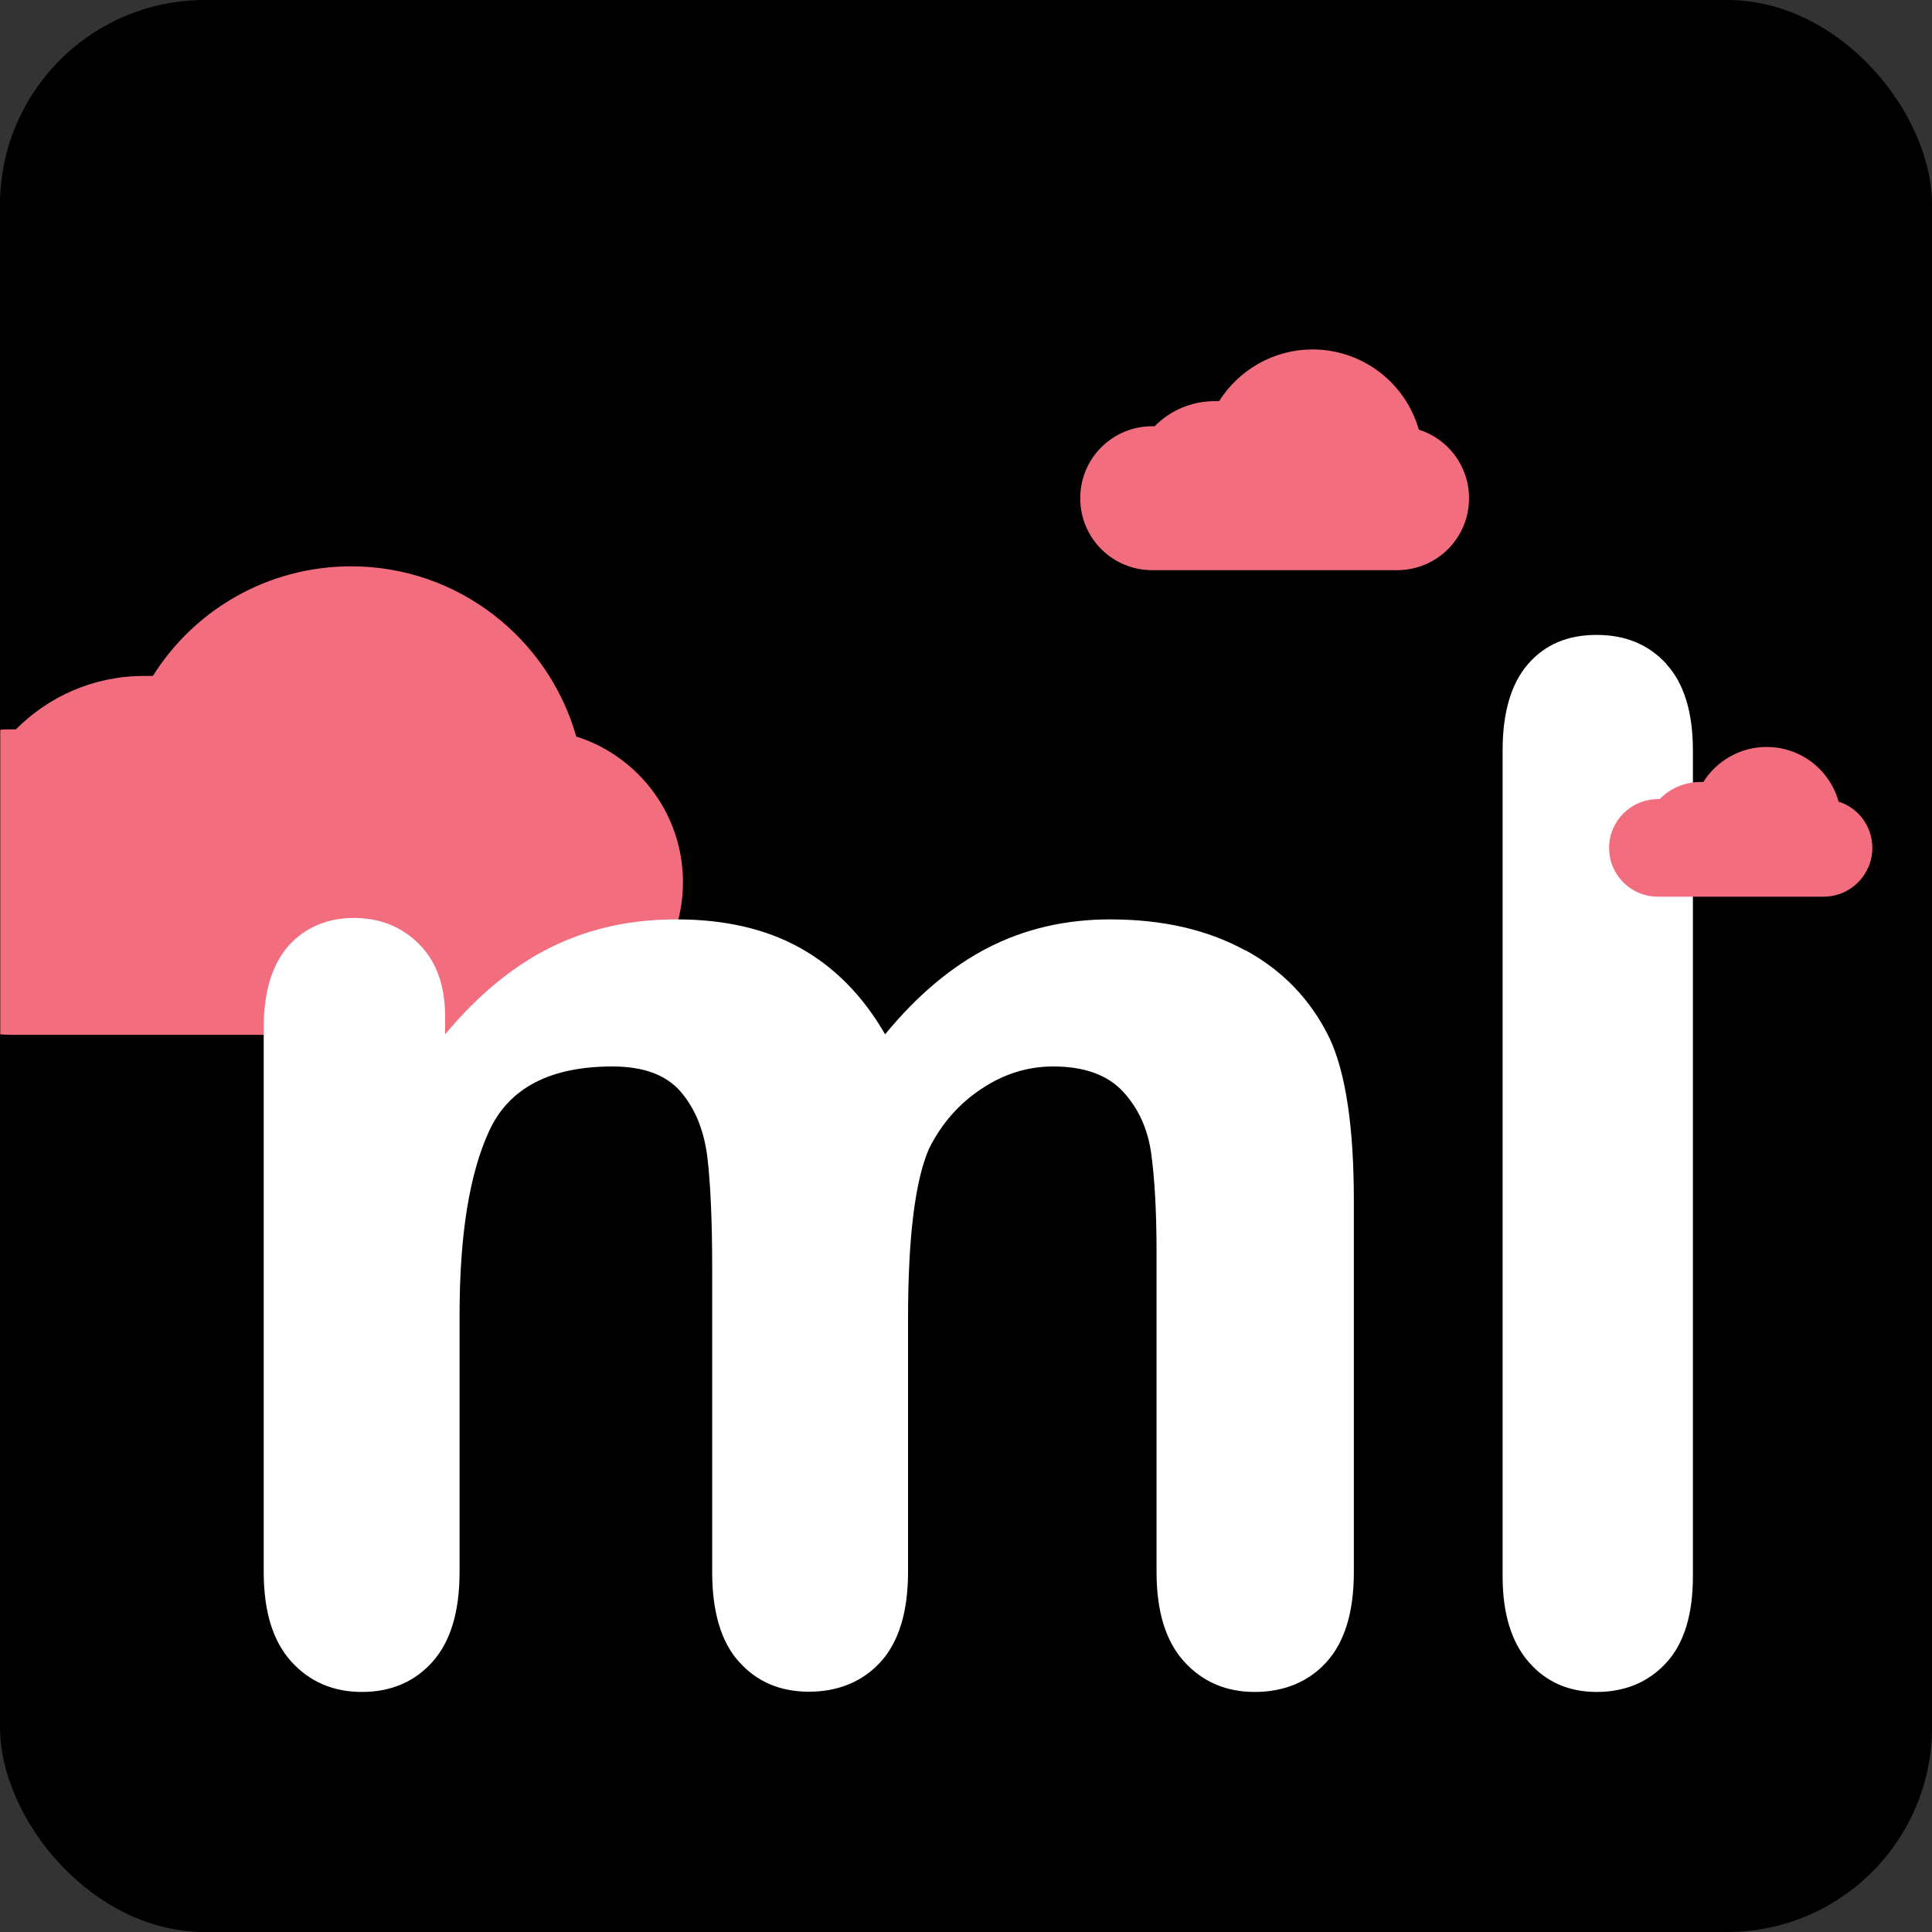
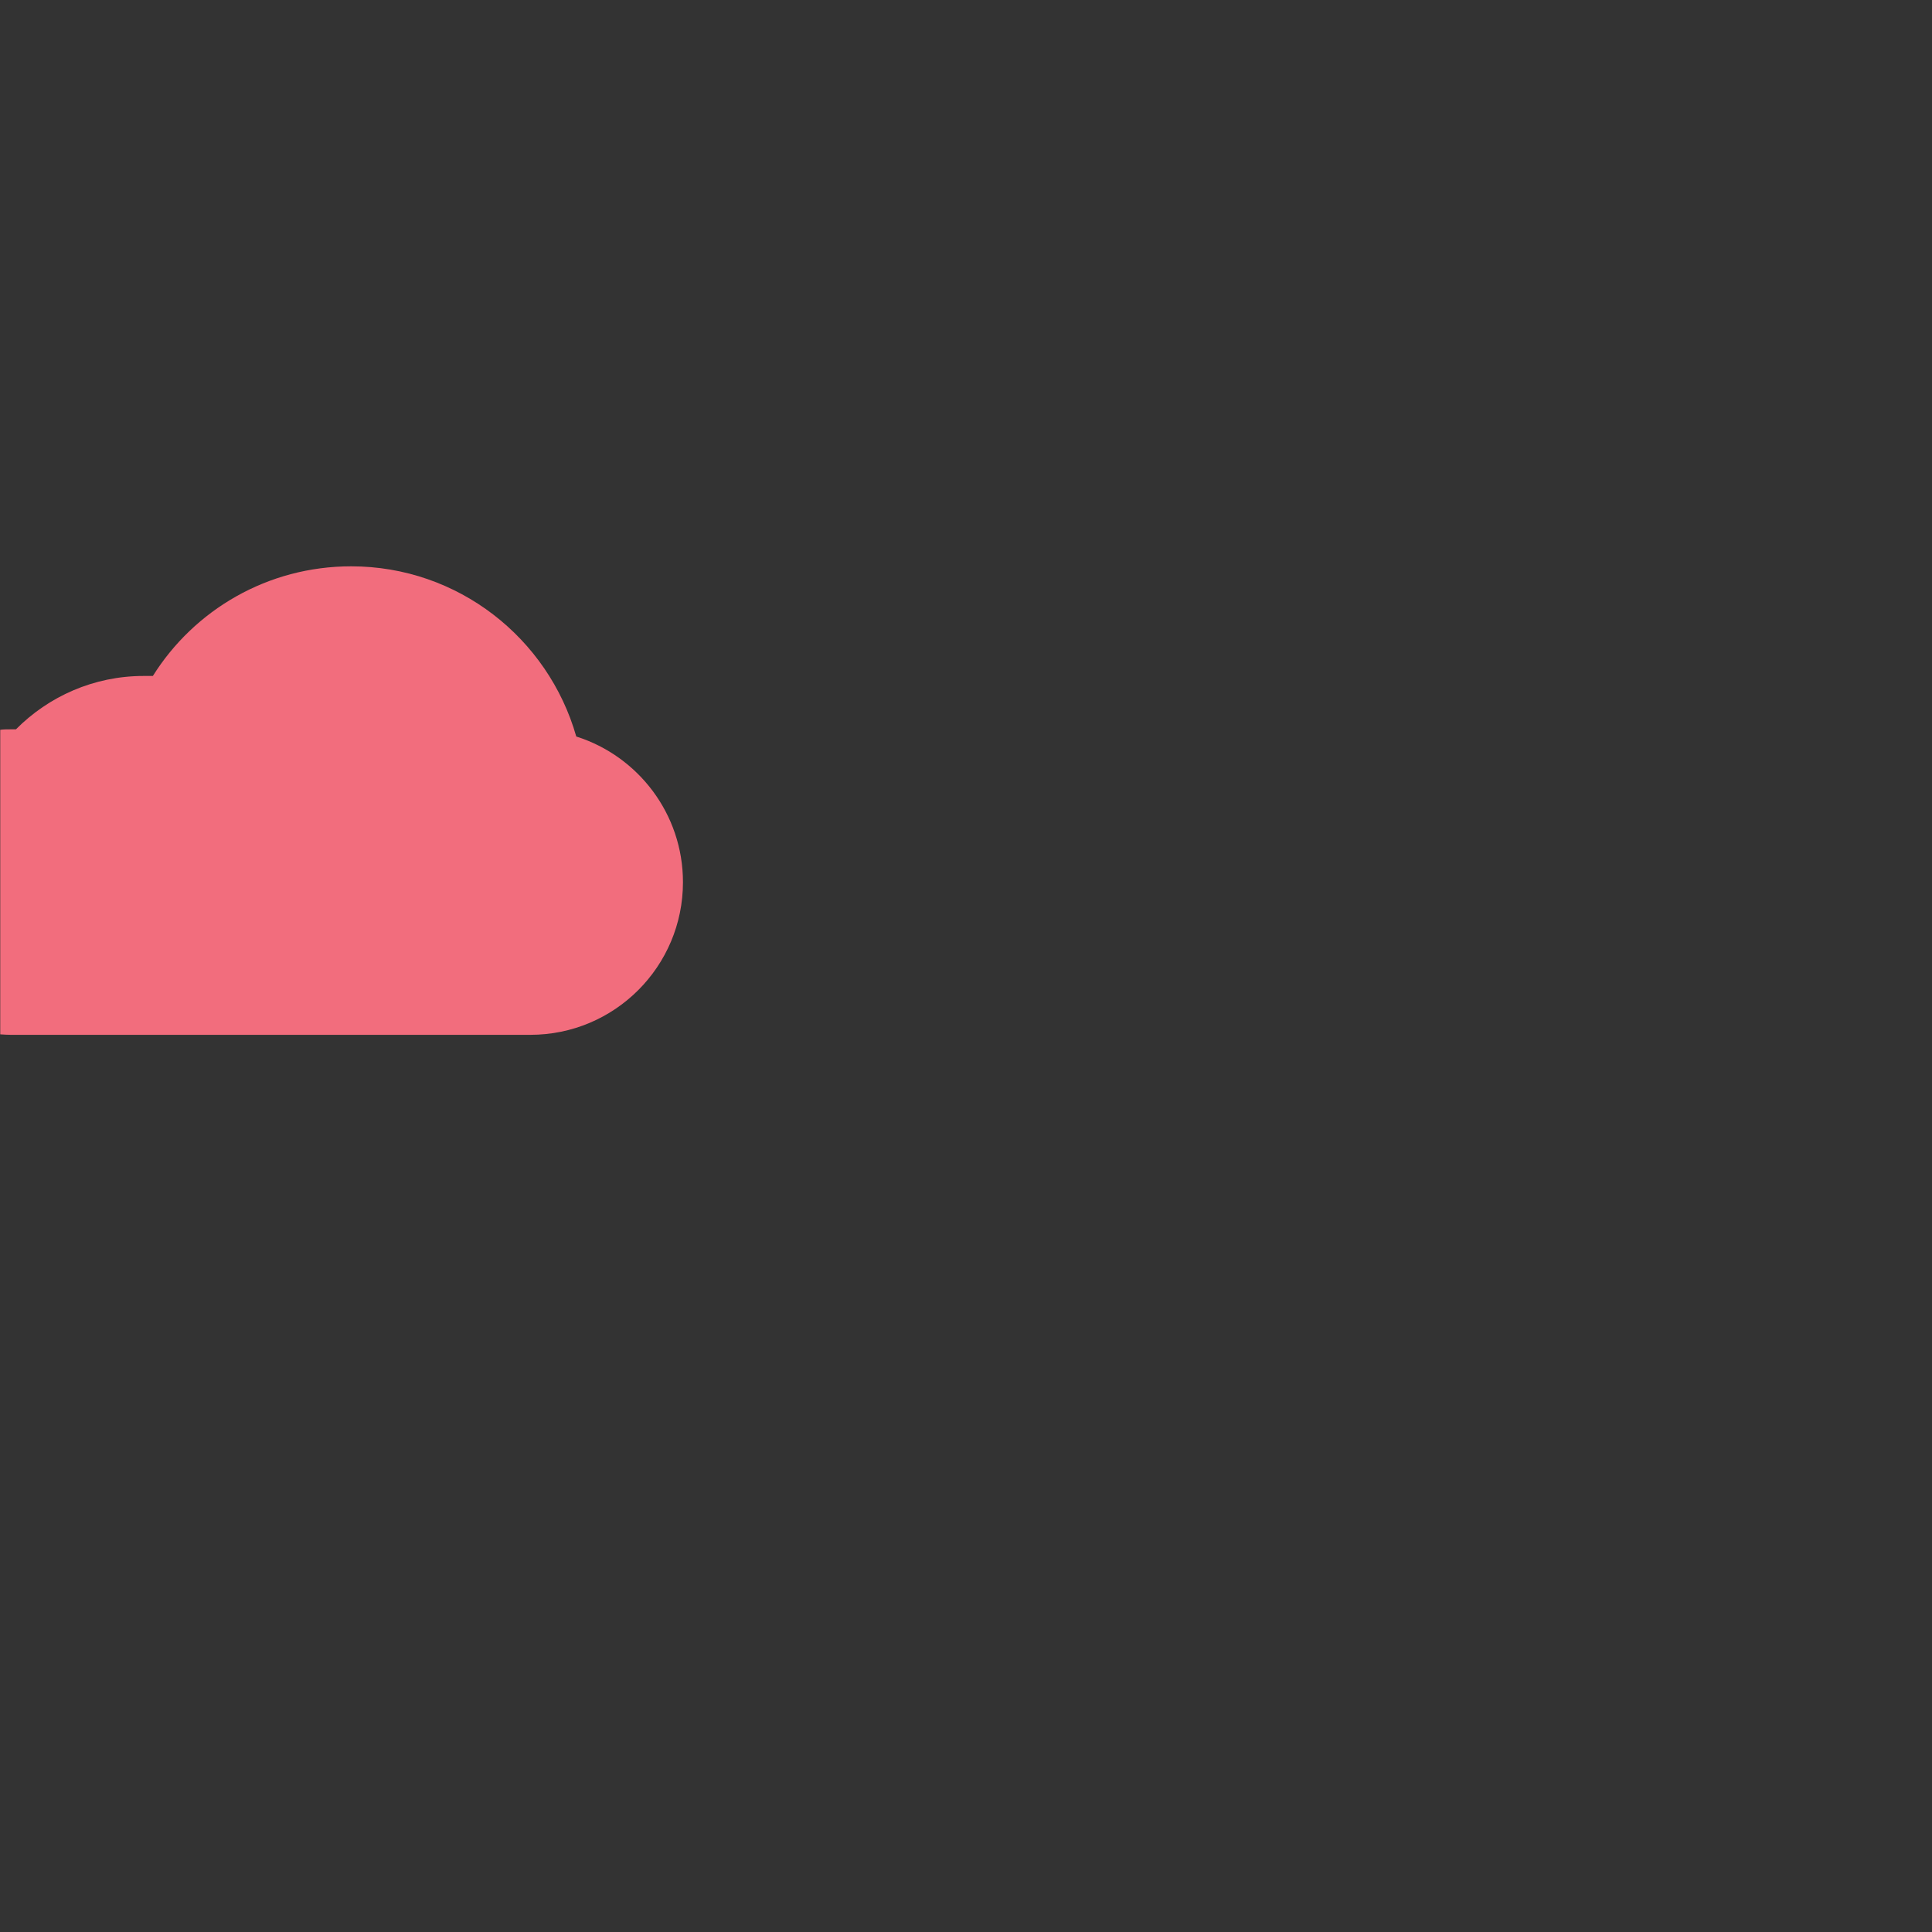
<svg xmlns="http://www.w3.org/2000/svg" viewBox="0 0 80 80">
  <rect x="0" y="0" width="80" height="80" fill="#333333" stroke="none" />
  <defs>
    <style>
      .uuid-bb928612-0aec-422a-8511-e6f79df632c3 {
        fill: #f26d7d;
      }

      .uuid-bb928612-0aec-422a-8511-e6f79df632c3, .uuid-b344f3b3-cfe7-4f24-8224-1143c0559255 {
        fill-rule: evenodd;
      }

      .uuid-b344f3b3-cfe7-4f24-8224-1143c0559255 {
        fill: #fff;
      }

      .uuid-4c4f966e-aa2a-42e3-9892-8aba7926e0d8 {
        isolation: isolate;
      }
    </style>
  </defs>
  <g id="uuid-cd55bc1b-2829-4a2a-94b6-2f550ae19095" data-name="studioml-logo" class="uuid-4c4f966e-aa2a-42e3-9892-8aba7926e0d8">
    <g id="uuid-1c2ae23d-4aa4-47b2-93aa-2ed809532319" data-name="icon-rectangle">
-       <rect width="80" height="80" rx="8.48" ry="8.48" />
-     </g>
+       </g>
    <g id="uuid-14d84c0c-8454-4f86-8e59-483786219f19" data-name="large-cloud">
      <path class="uuid-bb928612-0aec-422a-8511-e6f79df632c3" d="m23.86,30.49c-1.16-4.06-4.89-7.04-9.32-7.04-3.46,0-6.5,1.81-8.21,4.54-.13,0-.25,0-.38,0-2.07,0-3.94.85-5.29,2.21-.07,0-.14,0-.21,0-.15,0-.3,0-.44.02v12.61c.15.01.29.02.44.02h21.51c3.49,0,6.32-2.83,6.32-6.32,0-2.83-1.86-5.22-4.41-6.03Z" />
    </g>
    <g id="uuid-bf7c9809-5ff0-4c1e-bab0-d38c3fee986b" data-name="ml">
-       <path class="uuid-b344f3b3-cfe7-4f24-8224-1143c0559255" d="m51.54,39.34c-1.56-.85-3.42-1.27-5.57-1.27-1.85,0-3.53.39-5.05,1.17-1.52.78-2.95,1.98-4.27,3.59-.92-1.6-2.1-2.79-3.52-3.58-1.42-.79-3.13-1.18-5.11-1.18s-3.64.39-5.2,1.15c-1.56.77-3.02,1.97-4.39,3.61v-.75c0-1.27-.36-2.27-1.08-2.99-.72-.72-1.62-1.08-2.7-1.08s-2.02.39-2.7,1.15c-.68.77-1.03,1.9-1.03,3.38v22.55c0,1.64.38,2.87,1.14,3.71.76.84,1.74,1.26,2.93,1.26s2.19-.42,2.93-1.26c.74-.84,1.11-2.07,1.11-3.71v-10.65c0-3.31.41-5.85,1.23-7.62.82-1.77,2.52-2.66,5.1-2.66,1.29,0,2.23.35,2.83,1.05.6.7.96,1.6,1.1,2.7.13,1.1.2,2.64.2,4.62v12.56c0,1.66.37,2.9,1.11,3.72.74.83,1.71,1.24,2.9,1.24s2.22-.41,2.97-1.24c.75-.83,1.13-2.07,1.13-3.72v-10.48c0-3.37.29-5.72.87-7.05.52-1.04,1.25-1.87,2.18-2.48.93-.62,1.92-.92,2.96-.92,1.29,0,2.25.35,2.89,1.04.64.69,1.03,1.55,1.17,2.57.14,1.02.22,2.38.22,4.07v13.25c0,1.64.38,2.87,1.14,3.71.76.84,1.74,1.26,2.93,1.26s2.22-.41,2.97-1.24c.75-.83,1.13-2.07,1.13-3.72v-15.39c0-3.06-.34-5.3-1.01-6.73-.77-1.58-1.93-2.79-3.49-3.64Zm17.46-11.85c-.73-.8-1.69-1.2-2.89-1.2s-2.14.4-2.84,1.21c-.7.81-1.05,2-1.05,3.58v34.19c0,1.54.36,2.72,1.08,3.55.72.83,1.66,1.24,2.82,1.24s2.13-.4,2.87-1.2c.74-.8,1.11-2,1.11-3.59V31.09c0-1.6-.37-2.8-1.1-3.59Z" />
-     </g>
+       </g>
    <g id="uuid-938bfb41-9b96-49cd-8b0d-a856cd933ab1" data-name="small-clouds">
-       <path class="uuid-bb928612-0aec-422a-8511-e6f79df632c3" d="m58.75,17.79c-.54-1.91-2.31-3.32-4.4-3.32-1.63,0-3.06.86-3.87,2.14-.06,0-.12,0-.18,0-.98,0-1.86.4-2.49,1.04-.03,0-.07,0-.1,0-1.65,0-2.98,1.33-2.98,2.98s1.33,2.98,2.98,2.98h10.14c1.65,0,2.98-1.33,2.98-2.98,0-1.33-.87-2.46-2.08-2.84Zm17.38,15.39c-.37-1.3-1.56-2.25-2.98-2.25-1.1,0-2.07.58-2.62,1.45-.04,0-.08,0-.12,0-.66,0-1.26.27-1.69.71-.02,0-.04,0-.07,0-1.11,0-2.02.9-2.02,2.02s.9,2.02,2.02,2.02h6.86c1.11,0,2.02-.9,2.02-2.02,0-.9-.59-1.67-1.41-1.92Z" />
-     </g>
+       </g>
  </g>
</svg>